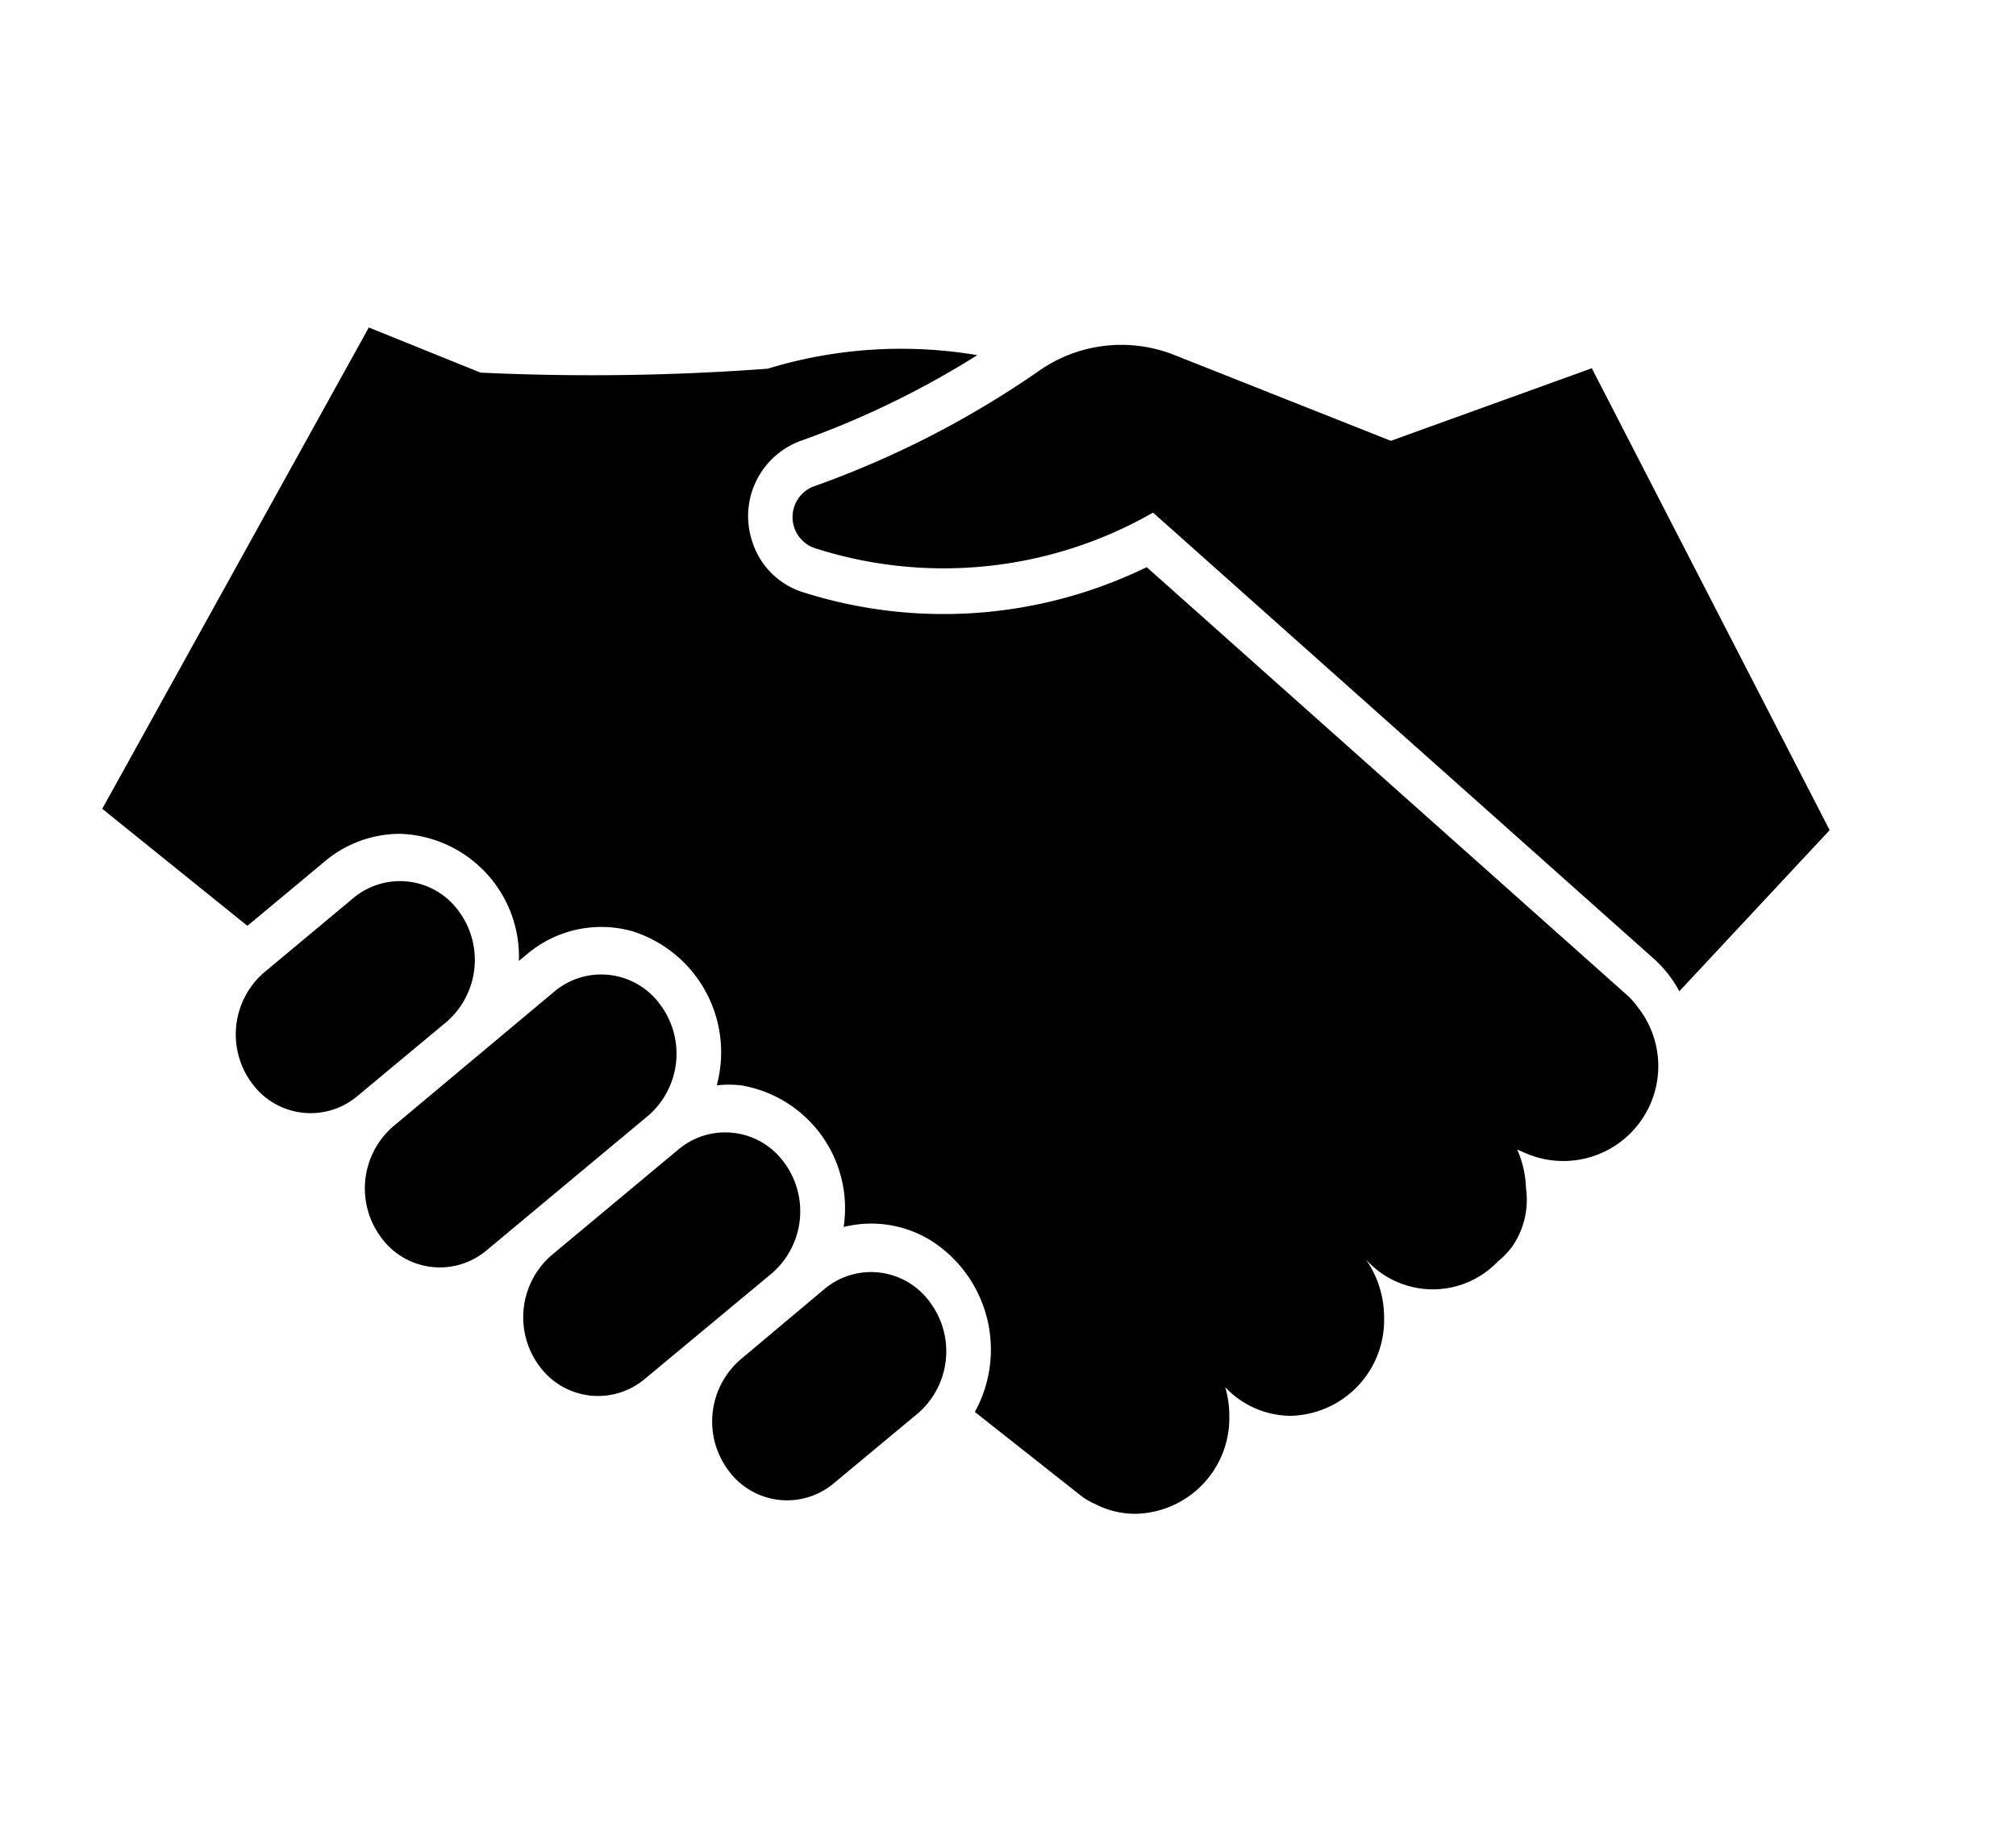
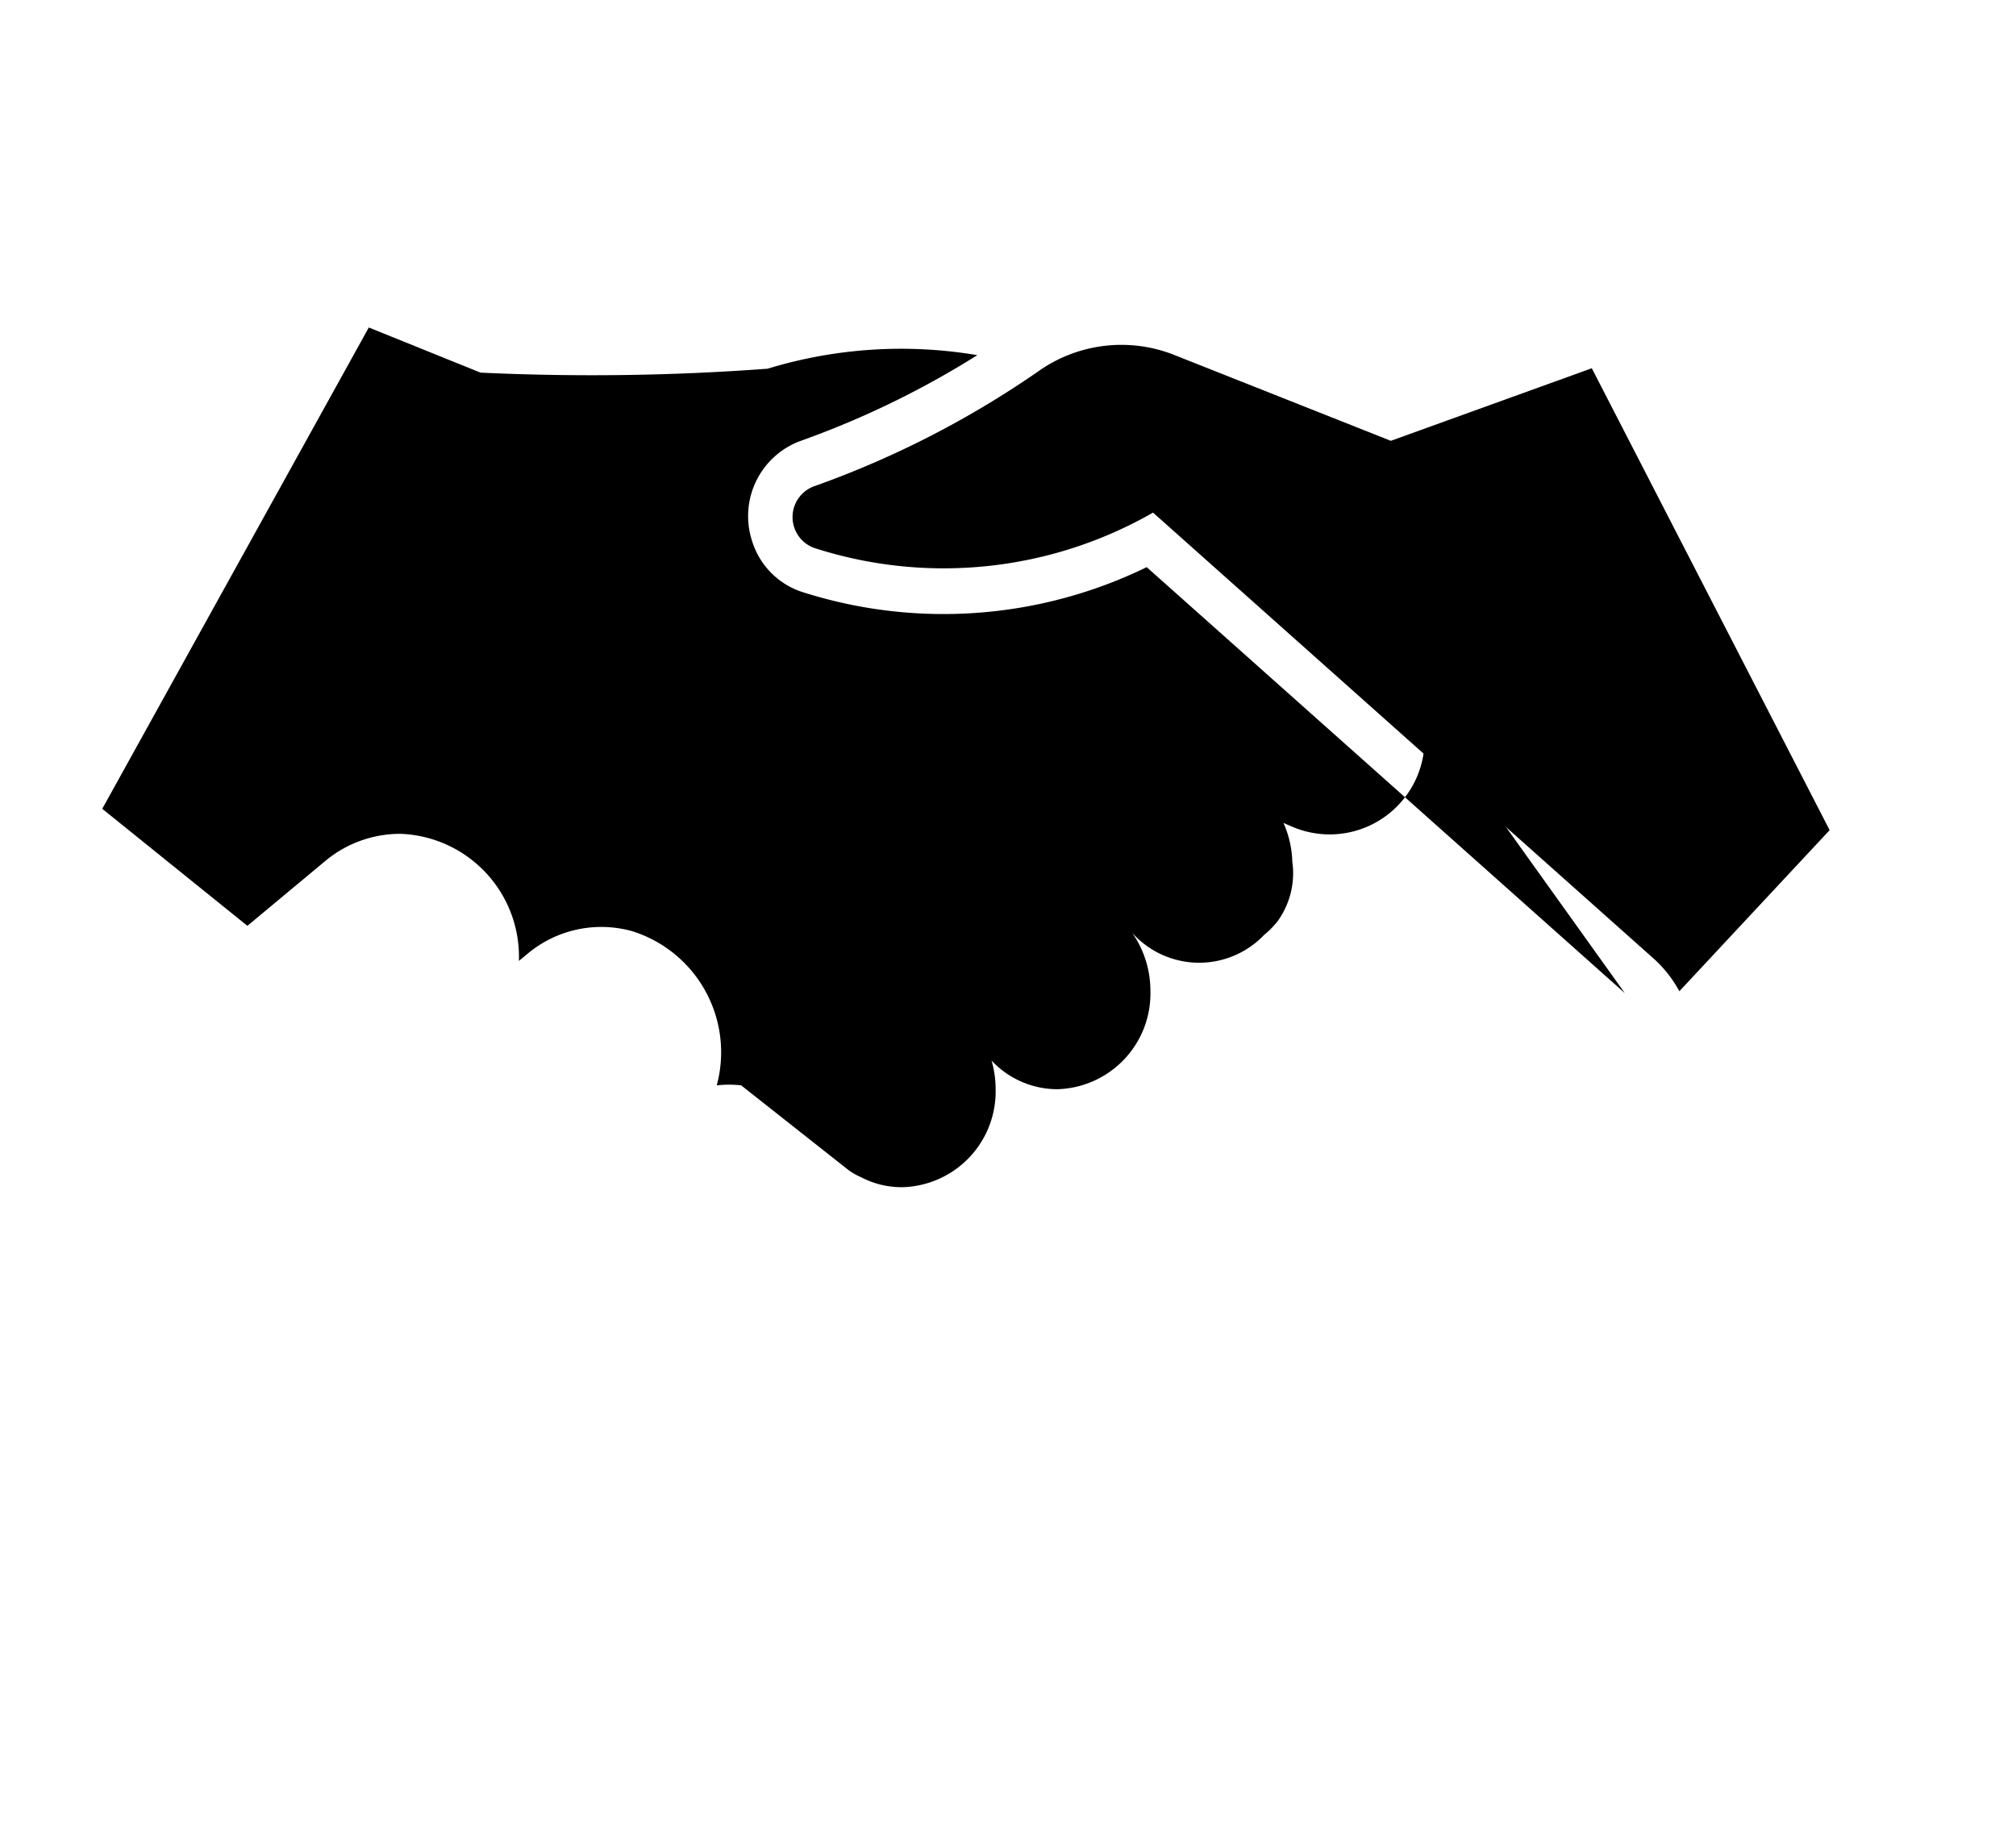
<svg xmlns="http://www.w3.org/2000/svg" width="36" height="33" aria-hidden="true">
  <path fill="currentcolor" d="m28.425 6.577-3.588 1.296-3.859-1.53a2.563 2.563 0 0 0-2.427.282 17.052 17.052 0 0 1-4.028 2.065.586.586 0 0 0 .022 1.098 7.52 7.52 0 0 0 6.045-.633l8.937 7.963c.187.167.343.365.461.586l2.684-2.878-4.247-8.249Z" />
-   <path fill="currentcolor" d="m29.015 17.737-8.538-7.608a8.278 8.278 0 0 1-6.166.439 1.385 1.385 0 0 1-.879-.9 1.431 1.431 0 0 1 .846-1.787 16.06 16.06 0 0 0 3.174-1.538 8.165 8.165 0 0 0-3.745.242c-1.706.127-3.417.15-5.126.07l-1.995-.806-4.76 8.596 2.592 2.09 1.388-1.156a2.087 2.087 0 0 1 1.347-.487 2.196 2.196 0 0 1 2.113 2.27l.146-.121a2.051 2.051 0 0 1 1.878-.41 2.266 2.266 0 0 1 1.509 2.753c.145-.016.29-.016.436 0a2.227 2.227 0 0 1 1.83 2.53 2.028 2.028 0 0 1 1.553.238 2.307 2.307 0 0 1 .79 3.065l1.9 1.5c.076.058.159.106.246.143.226.118.477.178.732.176a1.71 1.71 0 0 0 1.666-1.75 1.83 1.83 0 0 0-.073-.512 1.611 1.611 0 0 0 1.175.512 1.71 1.71 0 0 0 1.662-1.754 1.81 1.81 0 0 0-.326-1.04 1.604 1.604 0 0 0 2.358.037c.092-.074.174-.159.246-.252.217-.306.309-.684.256-1.055a1.83 1.83 0 0 0-.158-.692l.143.062a1.695 1.695 0 0 0 2.003-2.614 1.277 1.277 0 0 0-.223-.241Z" />
-   <path fill="currentcolor" d="M8.186 16.265a1.296 1.296 0 0 0-1.875-.227l-1.607 1.34a1.464 1.464 0 0 0-.194 1.984 1.296 1.296 0 0 0 1.856.227l1.61-1.34a1.465 1.465 0 0 0 .21-1.984Zm3.592 1.662A1.3 1.3 0 0 0 9.91 17.7l-2.892 2.42a1.465 1.465 0 0 0-.209 1.985 1.295 1.295 0 0 0 1.875.23l2.907-2.423a1.465 1.465 0 0 0 .187-1.985Zm2.218 2.827a1.297 1.297 0 0 0-1.874-.231l-2.274 1.896a1.465 1.465 0 0 0-.212 1.985 1.296 1.296 0 0 0 1.874.227l2.277-1.893a1.465 1.465 0 0 0 .21-1.984Zm.733 2.262-1.509 1.267a1.464 1.464 0 0 0-.209 1.984 1.296 1.296 0 0 0 1.875.227l1.509-1.255a1.465 1.465 0 0 0 .212-1.981 1.296 1.296 0 0 0-1.878-.242Z" />
+   <path fill="currentcolor" d="m29.015 17.737-8.538-7.608a8.278 8.278 0 0 1-6.166.439 1.385 1.385 0 0 1-.879-.9 1.431 1.431 0 0 1 .846-1.787 16.06 16.06 0 0 0 3.174-1.538 8.165 8.165 0 0 0-3.745.242c-1.706.127-3.417.15-5.126.07l-1.995-.806-4.76 8.596 2.592 2.09 1.388-1.156a2.087 2.087 0 0 1 1.347-.487 2.196 2.196 0 0 1 2.113 2.27l.146-.121a2.051 2.051 0 0 1 1.878-.41 2.266 2.266 0 0 1 1.509 2.753c.145-.016.29-.016.436 0l1.9 1.5c.076.058.159.106.246.143.226.118.477.178.732.176a1.71 1.71 0 0 0 1.666-1.75 1.83 1.83 0 0 0-.073-.512 1.611 1.611 0 0 0 1.175.512 1.71 1.71 0 0 0 1.662-1.754 1.81 1.81 0 0 0-.326-1.04 1.604 1.604 0 0 0 2.358.037c.092-.074.174-.159.246-.252.217-.306.309-.684.256-1.055a1.83 1.83 0 0 0-.158-.692l.143.062a1.695 1.695 0 0 0 2.003-2.614 1.277 1.277 0 0 0-.223-.241Z" />
</svg>